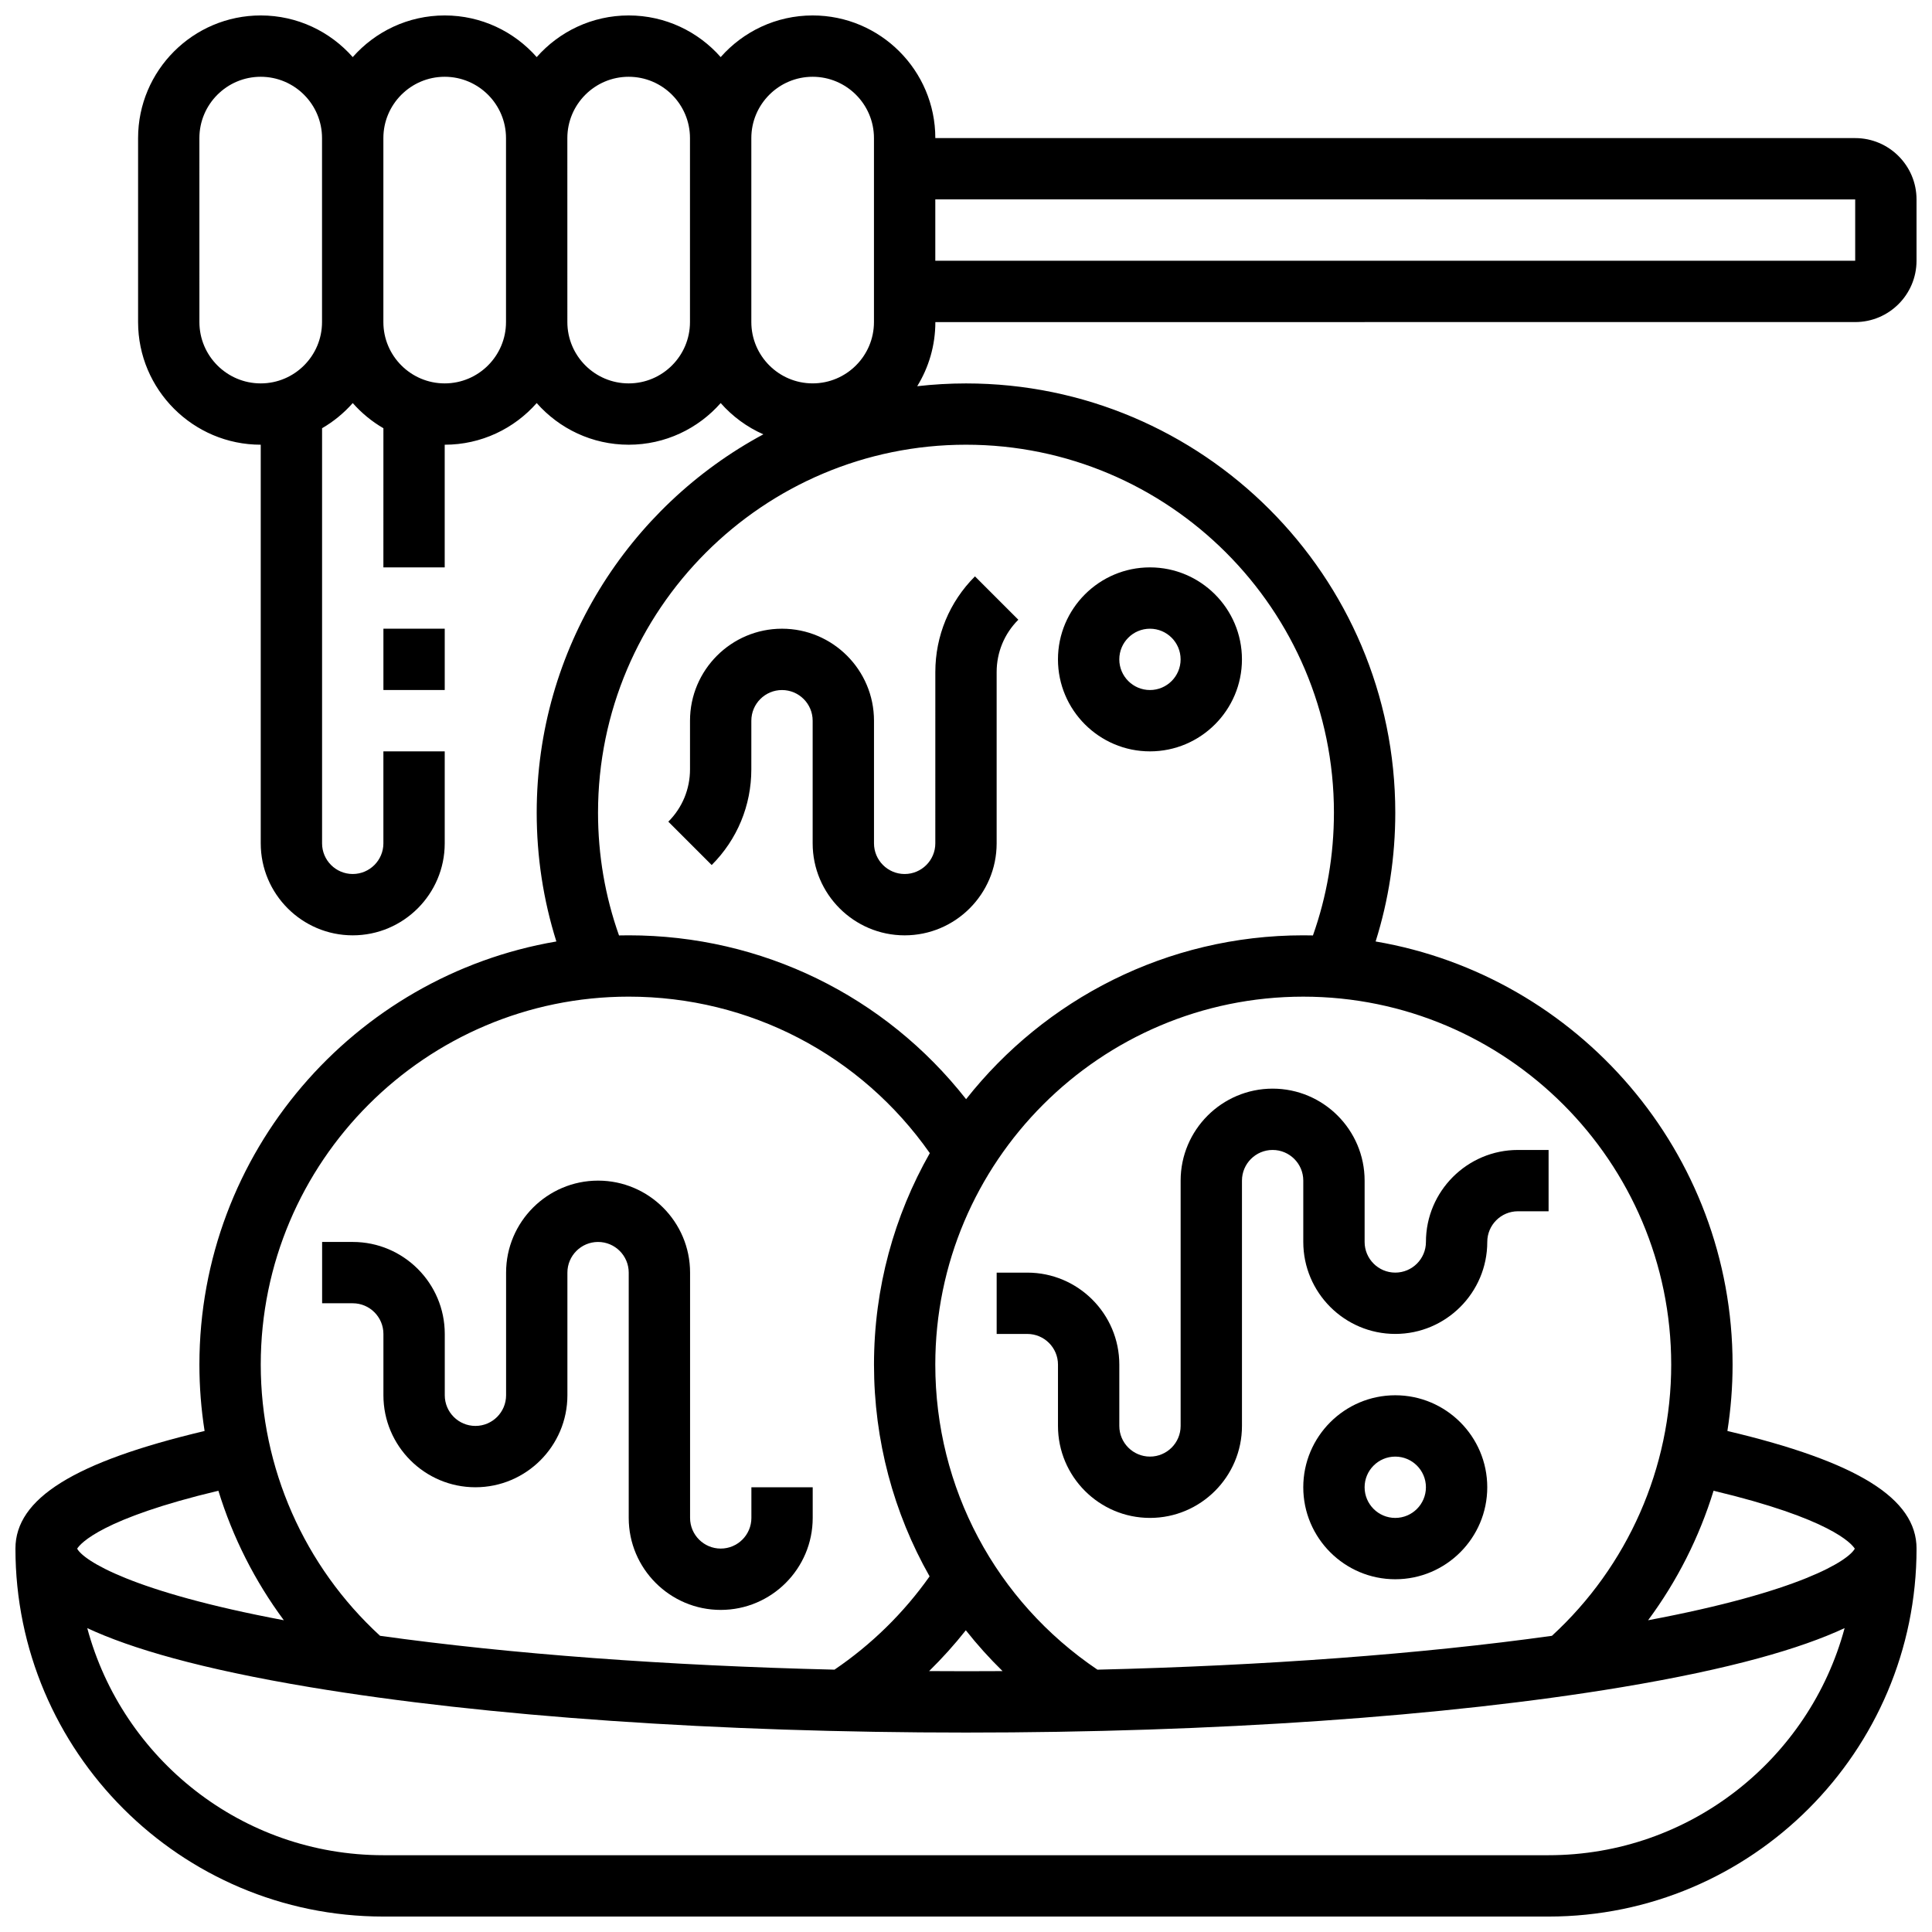
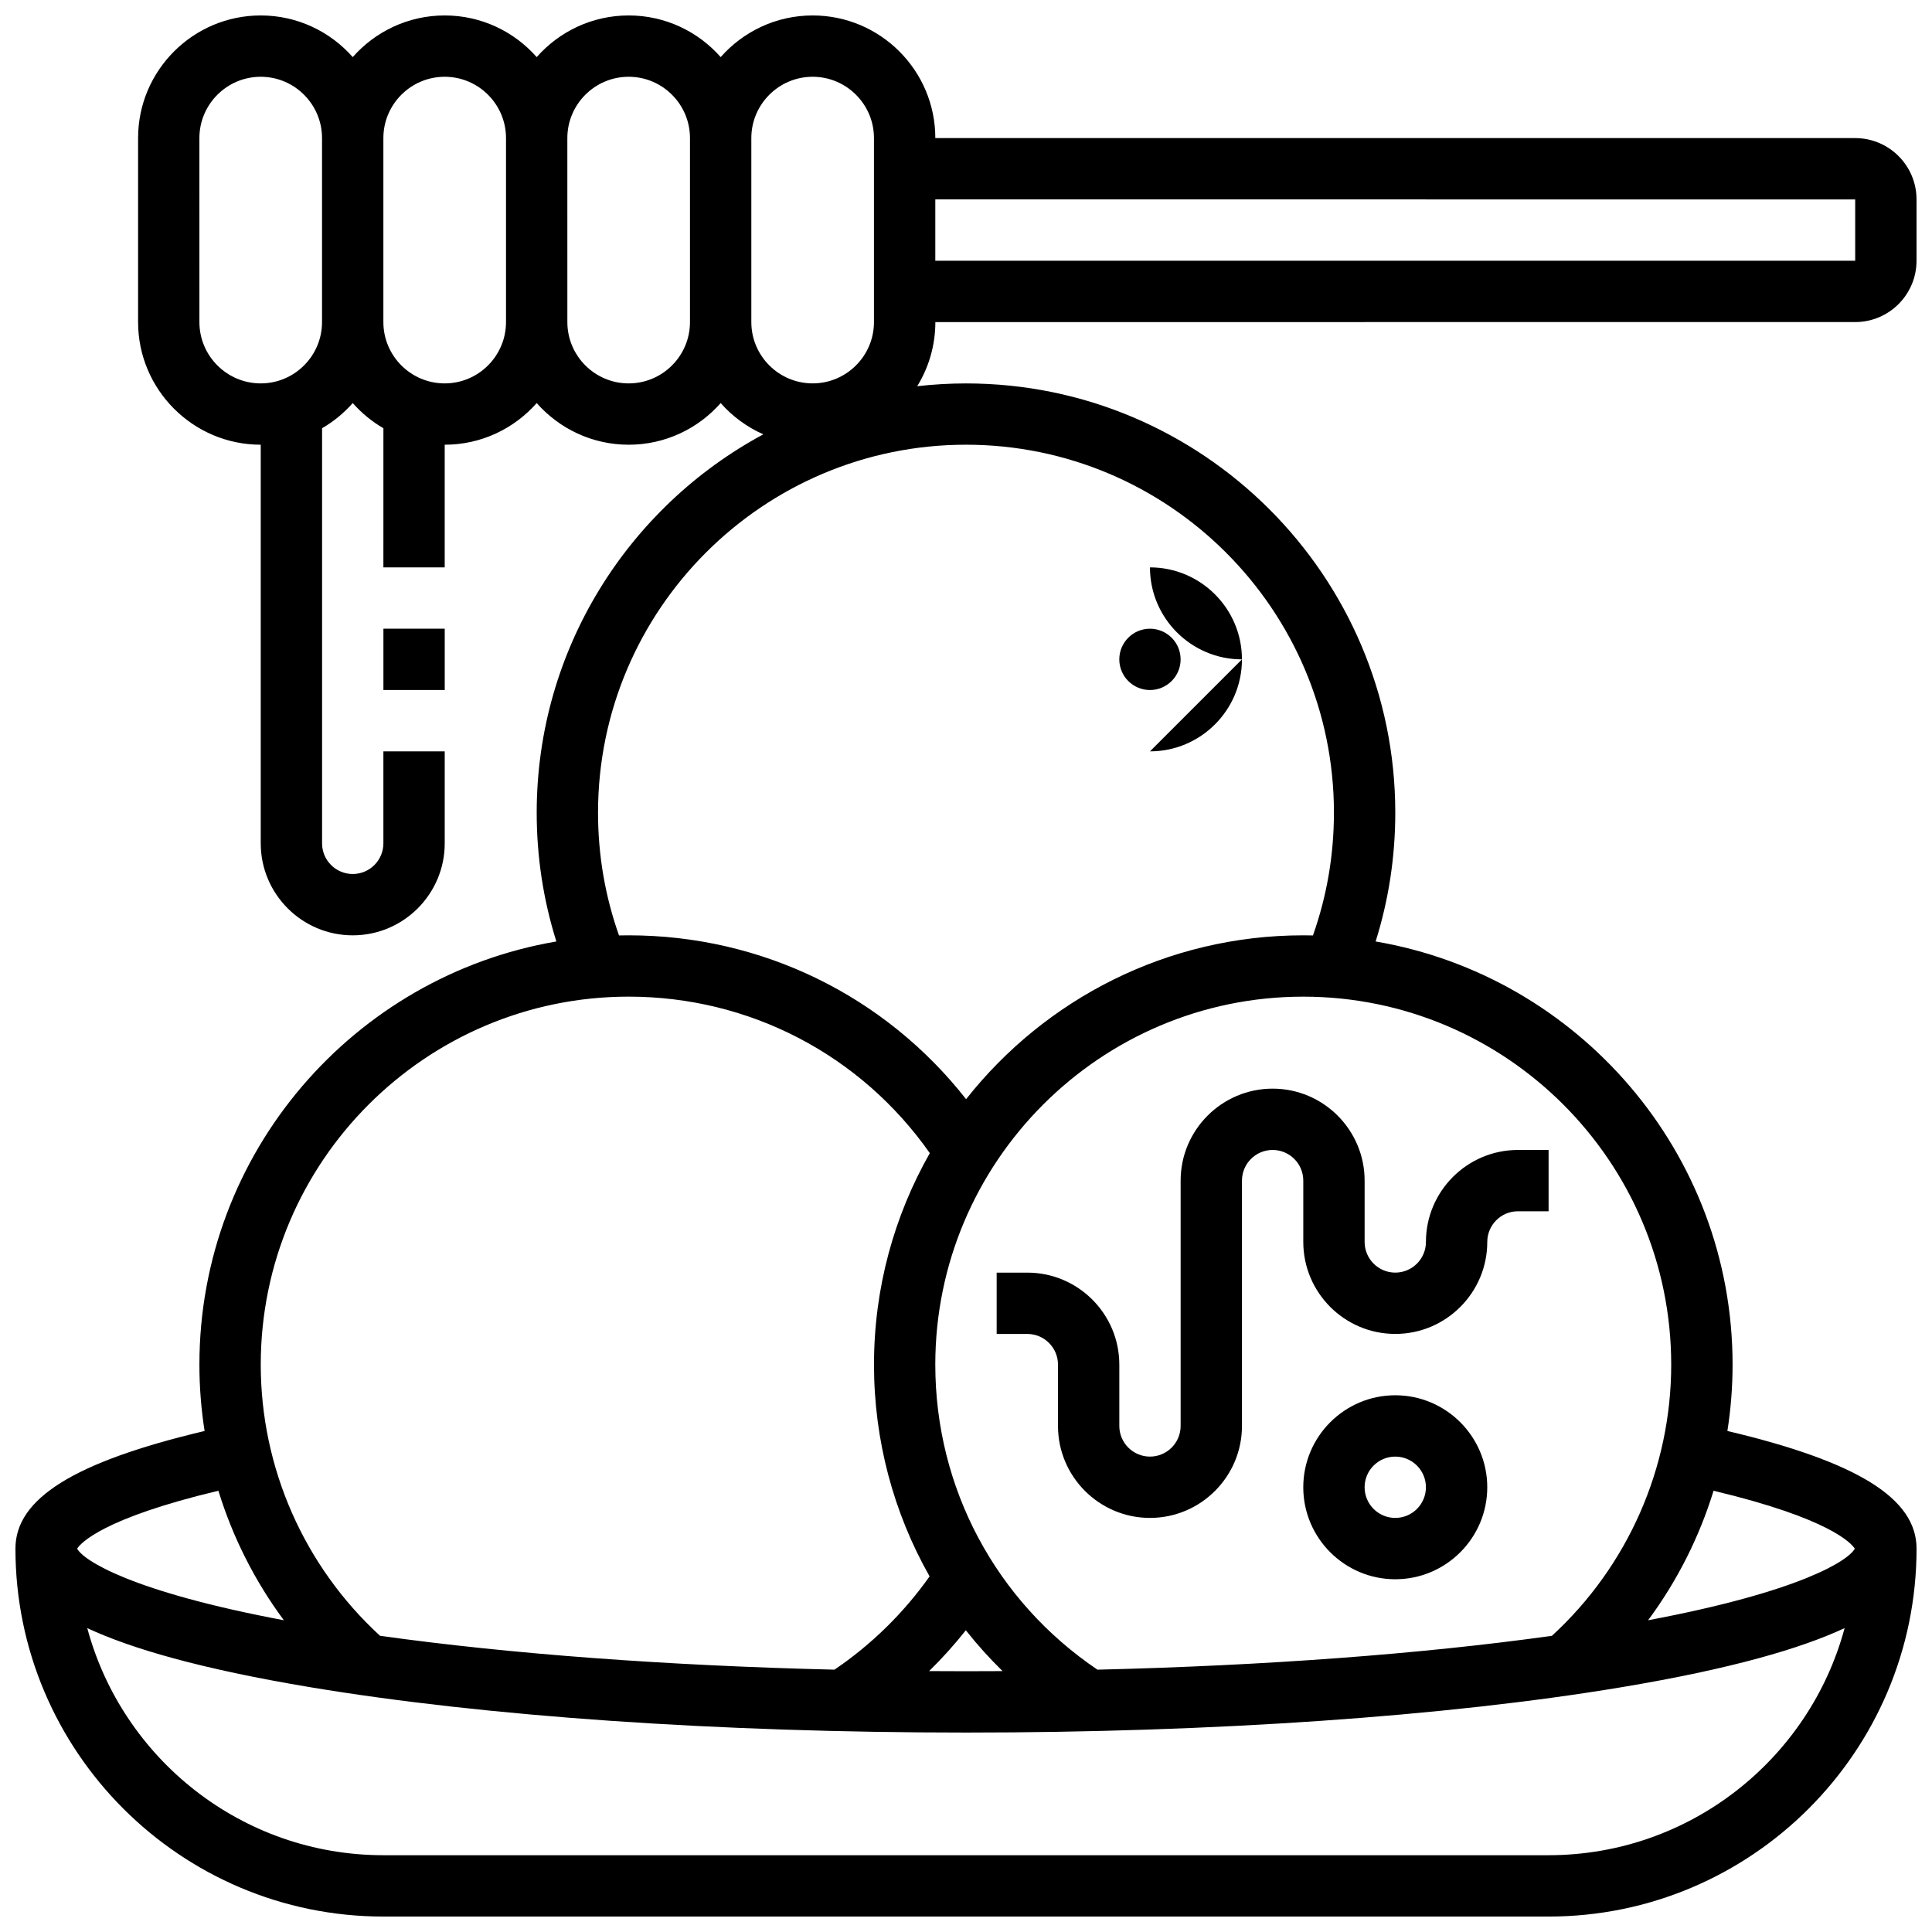
<svg xmlns="http://www.w3.org/2000/svg" width="800px" height="800px" version="1.1" viewBox="144 144 512 512">
  <defs>
    <clipPath id="a">
      <path d="m148.09 148.09h503.81v503.81h-503.81z" />
    </clipPath>
  </defs>
  <path d="m456.88 456.88v65.008c0 4.481-3.644 8.125-8.125 8.125-4.481 0-8.125-3.644-8.125-8.125v-16.25c0-13.441-10.938-24.379-24.379-24.379h-8.125v16.25h8.125c4.481 0 8.125 3.644 8.125 8.125v16.25c0 13.441 10.938 24.379 24.379 24.379s24.379-10.938 24.379-24.379v-65.008c0-4.481 3.644-8.125 8.125-8.125 4.481 0 8.125 3.644 8.125 8.125v16.25c0 13.441 10.938 24.379 24.379 24.379 13.441 0 24.379-10.938 24.379-24.379 0-4.481 3.644-8.125 8.125-8.125h8.125v-16.25h-8.125c-13.441 0-24.379 10.938-24.379 24.379 0 4.481-3.644 8.125-8.125 8.125s-8.125-3.644-8.125-8.125v-16.25c0-13.441-10.938-24.379-24.379-24.379-13.441 0.004-24.379 10.938-24.379 24.379z" />
  <path d="m513.76 513.76c-13.441 0-24.379 10.938-24.379 24.379s10.938 24.379 24.379 24.379c13.441 0 24.379-10.938 24.379-24.379s-10.938-24.379-24.379-24.379zm0 32.504c-4.481 0-8.125-3.644-8.125-8.125s3.644-8.125 8.125-8.125 8.125 3.644 8.125 8.125-3.644 8.125-8.125 8.125z" />
-   <path d="m448.75 343.12c13.441 0 24.379-10.938 24.379-24.379 0-13.441-10.938-24.379-24.379-24.379s-24.379 10.938-24.379 24.379c0 13.441 10.938 24.379 24.379 24.379zm0-32.504c4.481 0 8.125 3.644 8.125 8.125s-3.644 8.125-8.125 8.125c-4.481 0-8.125-3.644-8.125-8.125s3.644-8.125 8.125-8.125z" />
-   <path d="m326.86 347.88c0 5.238-2.039 10.168-5.746 13.871l11.492 11.492c6.773-6.773 10.504-15.781 10.504-25.363l0.004-12.887c0-4.481 3.644-8.125 8.125-8.125 4.481 0 8.125 3.644 8.125 8.125v32.504c0 13.441 10.938 24.379 24.379 24.379s24.379-10.938 24.379-24.379v-45.391c0-5.238 2.039-10.168 5.746-13.871l-11.492-11.492c-6.773 6.773-10.504 15.781-10.504 25.363l-0.004 45.391c0 4.481-3.644 8.125-8.125 8.125-4.481 0-8.125-3.644-8.125-8.125v-32.504c0-13.441-10.938-24.379-24.379-24.379-13.441 0-24.379 10.938-24.379 24.379z" />
-   <path d="m245.61 497.51v16.25c0 13.441 10.938 24.379 24.379 24.379s24.379-10.938 24.379-24.379v-32.504c0-4.481 3.644-8.125 8.125-8.125s8.125 3.644 8.125 8.125v65.008c0 13.441 10.938 24.379 24.379 24.379 13.441 0 24.379-10.938 24.379-24.379v-8.125h-16.25v8.125c0 4.481-3.644 8.125-8.125 8.125-4.481 0-8.125-3.644-8.125-8.125v-65.008c0-13.441-10.938-24.379-24.379-24.379-13.441 0-24.379 10.938-24.379 24.379v32.504c0 4.481-3.644 8.125-8.125 8.125s-8.125-3.644-8.125-8.125v-16.25c0-13.441-10.938-24.379-24.379-24.379h-8.125v16.25h8.125c4.477 0 8.121 3.648 8.121 8.129z" />
+   <path d="m448.75 343.12c13.441 0 24.379-10.938 24.379-24.379 0-13.441-10.938-24.379-24.379-24.379c0 13.441 10.938 24.379 24.379 24.379zm0-32.504c4.481 0 8.125 3.644 8.125 8.125s-3.644 8.125-8.125 8.125c-4.481 0-8.125-3.644-8.125-8.125s3.644-8.125 8.125-8.125z" />
  <g clip-path="url(#a)">
    <path d="m635.65 229.35c8.961 0 16.25-7.293 16.25-16.25v-16.254c0-8.961-7.293-16.25-16.25-16.25h-243.78c0-17.922-14.582-32.504-32.504-32.504-9.703 0-18.418 4.277-24.379 11.039-5.957-6.762-14.676-11.039-24.375-11.039-9.703 0-18.418 4.277-24.379 11.039-5.961-6.762-14.676-11.039-24.379-11.039-9.699 0-18.414 4.277-24.375 11.039-5.961-6.762-14.676-11.039-24.379-11.039-17.922 0-32.504 14.582-32.504 32.504v48.754c0 17.922 14.582 32.504 32.504 32.504v105.64c0 13.441 10.938 24.379 24.379 24.379 13.441 0 24.379-10.938 24.379-24.379v-24.379h-16.254v24.379c0 4.481-3.644 8.125-8.125 8.125s-8.125-3.644-8.125-8.125v-110.01c3.059-1.773 5.801-4.031 8.129-6.668 2.324 2.637 5.066 4.894 8.125 6.668l-0.004 36.875h16.25v-32.504c9.703 0 18.418-4.277 24.379-11.039 5.961 6.762 14.676 11.039 24.379 11.039s18.418-4.277 24.379-11.039c3.106 3.523 6.953 6.367 11.305 8.285-35.719 19.211-60.062 56.949-60.062 100.27 0 11.703 1.754 23.137 5.211 34.129-53.633 9.137-94.598 55.941-94.598 112.14 0 5.93 0.469 11.805 1.375 17.586-34.586 8.188-50.129 17.91-50.129 31.168 0 53.77 43.742 97.512 97.512 97.512h308.79c53.77 0 97.512-43.742 97.512-97.512 0-13.258-15.543-22.98-50.129-31.172 0.906-5.777 1.375-11.652 1.375-17.582 0-56.199-40.965-103-94.598-112.14 3.457-10.992 5.211-22.426 5.211-34.129 0-62.73-51.035-113.76-113.76-113.76-4.375 0-8.688 0.258-12.934 0.738 3.047-4.949 4.809-10.766 4.809-16.992zm-325.04 178.77c32.035 0 61.508 15.418 79.801 41.473-9.41 16.551-14.793 35.676-14.793 56.039 0 20.094 5.207 39.32 14.734 56.125-6.816 9.648-15.43 18.102-25.207 24.719-44.344-1.062-85.902-4.148-120.43-8.973-20.121-18.461-31.613-44.52-31.613-71.871 0-53.77 43.742-97.512 97.512-97.512zm89.344 167.92c2.996 3.793 6.246 7.406 9.738 10.82-3.223 0.02-6.453 0.031-9.695 0.031-3.266 0-6.523-0.012-9.77-0.035 3.465-3.398 6.723-7.012 9.727-10.816zm-198.08-36.98c3.789 12.316 9.645 23.93 17.348 34.32-40.418-7.594-53.055-15.824-54.777-18.965 0.863-1.367 6.512-7.988 37.43-15.355zm352.51 96.59h-308.79c-37.516 0-69.16-25.562-78.469-60.18 11.582 5.398 30.004 10.809 59.148 15.668 46.469 7.742 108.16 12.008 173.71 12.008s127.24-4.266 173.71-12.012c29.148-4.859 47.566-10.27 59.148-15.668-9.309 34.621-40.953 60.184-78.473 60.184zm81.156-81.234c-1.719 3.141-14.355 11.371-54.777 18.965 7.703-10.391 13.559-22.004 17.348-34.316 30.922 7.363 36.57 13.984 37.43 15.352zm-48.652-48.781c0 27.355-11.496 53.41-31.613 71.871-34.527 4.824-76.09 7.91-120.44 8.973-26.965-18.199-42.973-48.195-42.973-80.844 0-53.77 43.742-97.512 97.512-97.512 53.77 0 97.512 43.742 97.512 97.512zm-89.383-146.27c0 11.207-1.871 22.125-5.562 32.535-0.855-0.016-1.707-0.031-2.566-0.031-36.199 0-68.5 16.996-89.352 43.426-21.488-27.383-54.117-43.426-89.418-43.426-0.855 0-1.711 0.012-2.562 0.031-3.691-10.41-5.562-21.324-5.562-32.535 0-53.77 43.742-97.512 97.512-97.512 53.766 0 97.512 43.746 97.512 97.512zm138.14-162.52v16.25l-243.78 0.004v-16.254zm-422.55 48.758c-8.961 0-16.25-7.293-16.25-16.25l-0.004-48.758c0-8.961 7.293-16.25 16.25-16.25 8.961 0 16.25 7.293 16.25 16.25v48.754c0.004 8.961-7.285 16.254-16.246 16.254zm48.754 0c-8.961 0-16.25-7.293-16.25-16.25v-48.758c0-8.961 7.293-16.25 16.25-16.25 8.961 0 16.25 7.293 16.25 16.25v48.754c0.004 8.961-7.289 16.254-16.25 16.254zm48.758 0c-8.961 0-16.25-7.293-16.25-16.25l-0.004-48.758c0-8.961 7.293-16.25 16.25-16.25 8.961 0 16.25 7.293 16.25 16.25v48.754c0.004 8.961-7.285 16.254-16.246 16.254zm32.504-65.008c0-8.961 7.293-16.25 16.25-16.25 8.961 0 16.25 7.293 16.25 16.25v48.754c0 8.961-7.293 16.25-16.25 16.25-8.961 0-16.25-7.293-16.25-16.25z" />
  </g>
  <path d="m245.61 310.61h16.25v16.25h-16.25z" />
</svg>